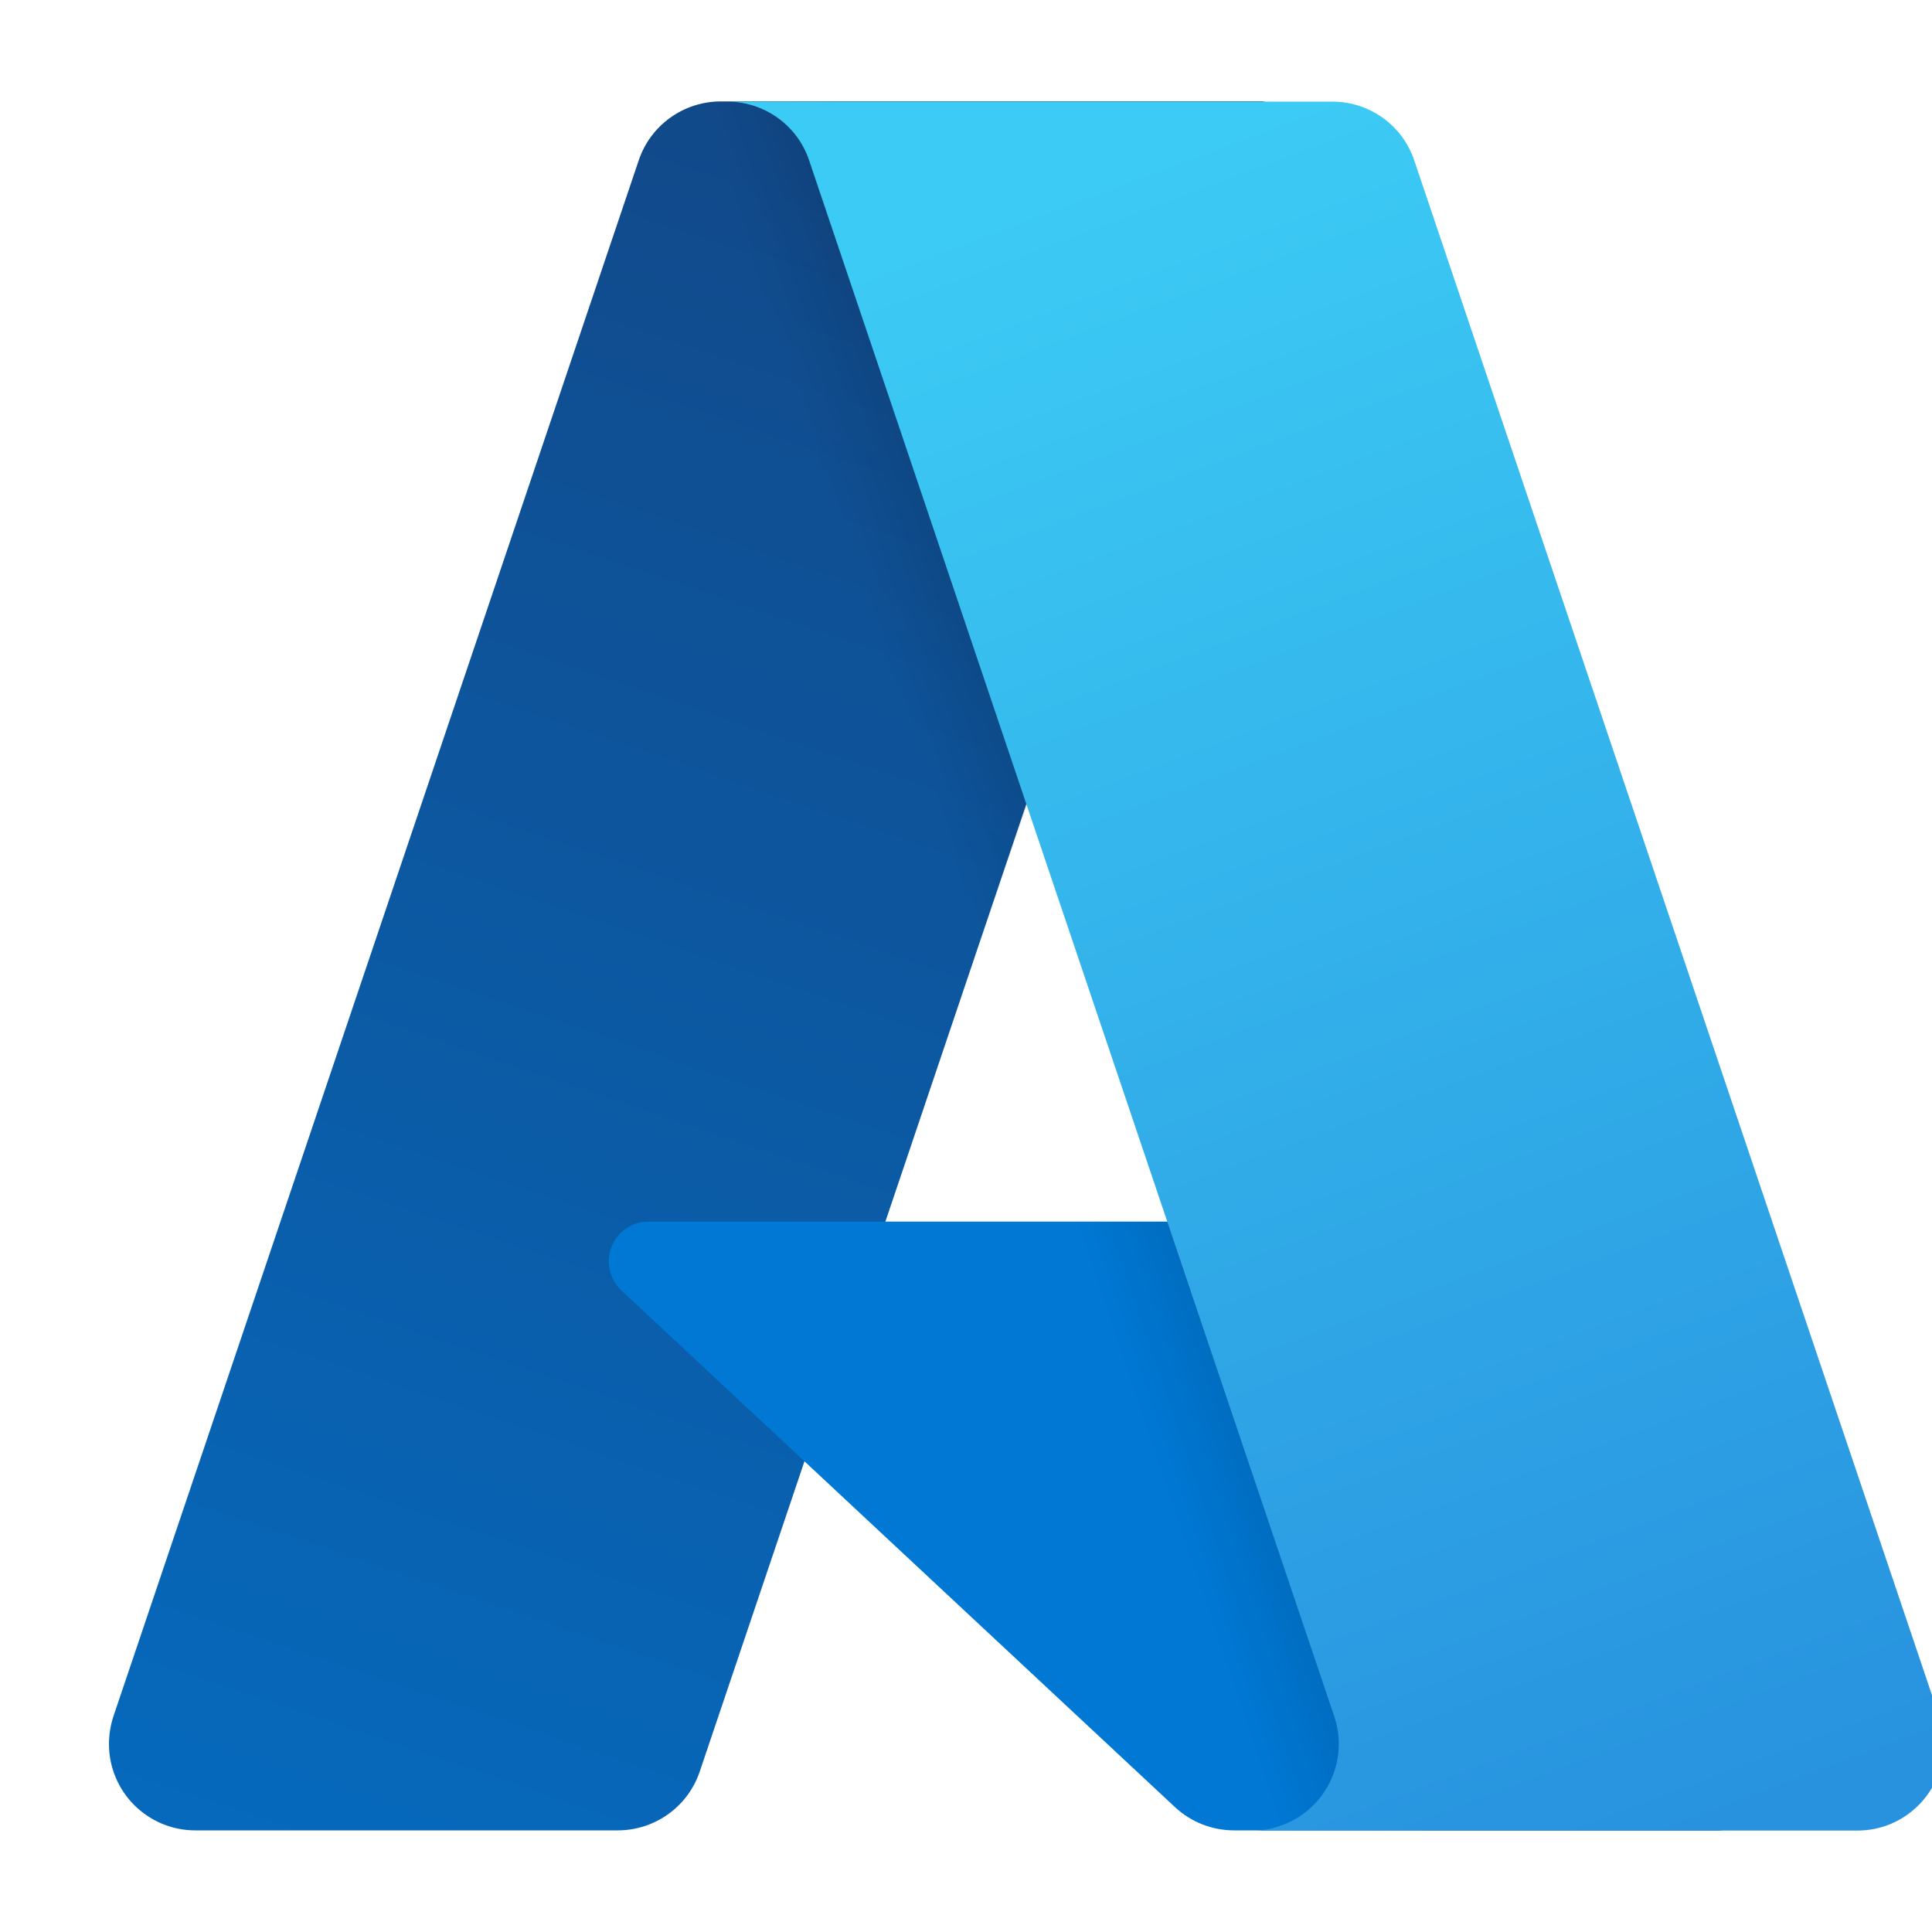
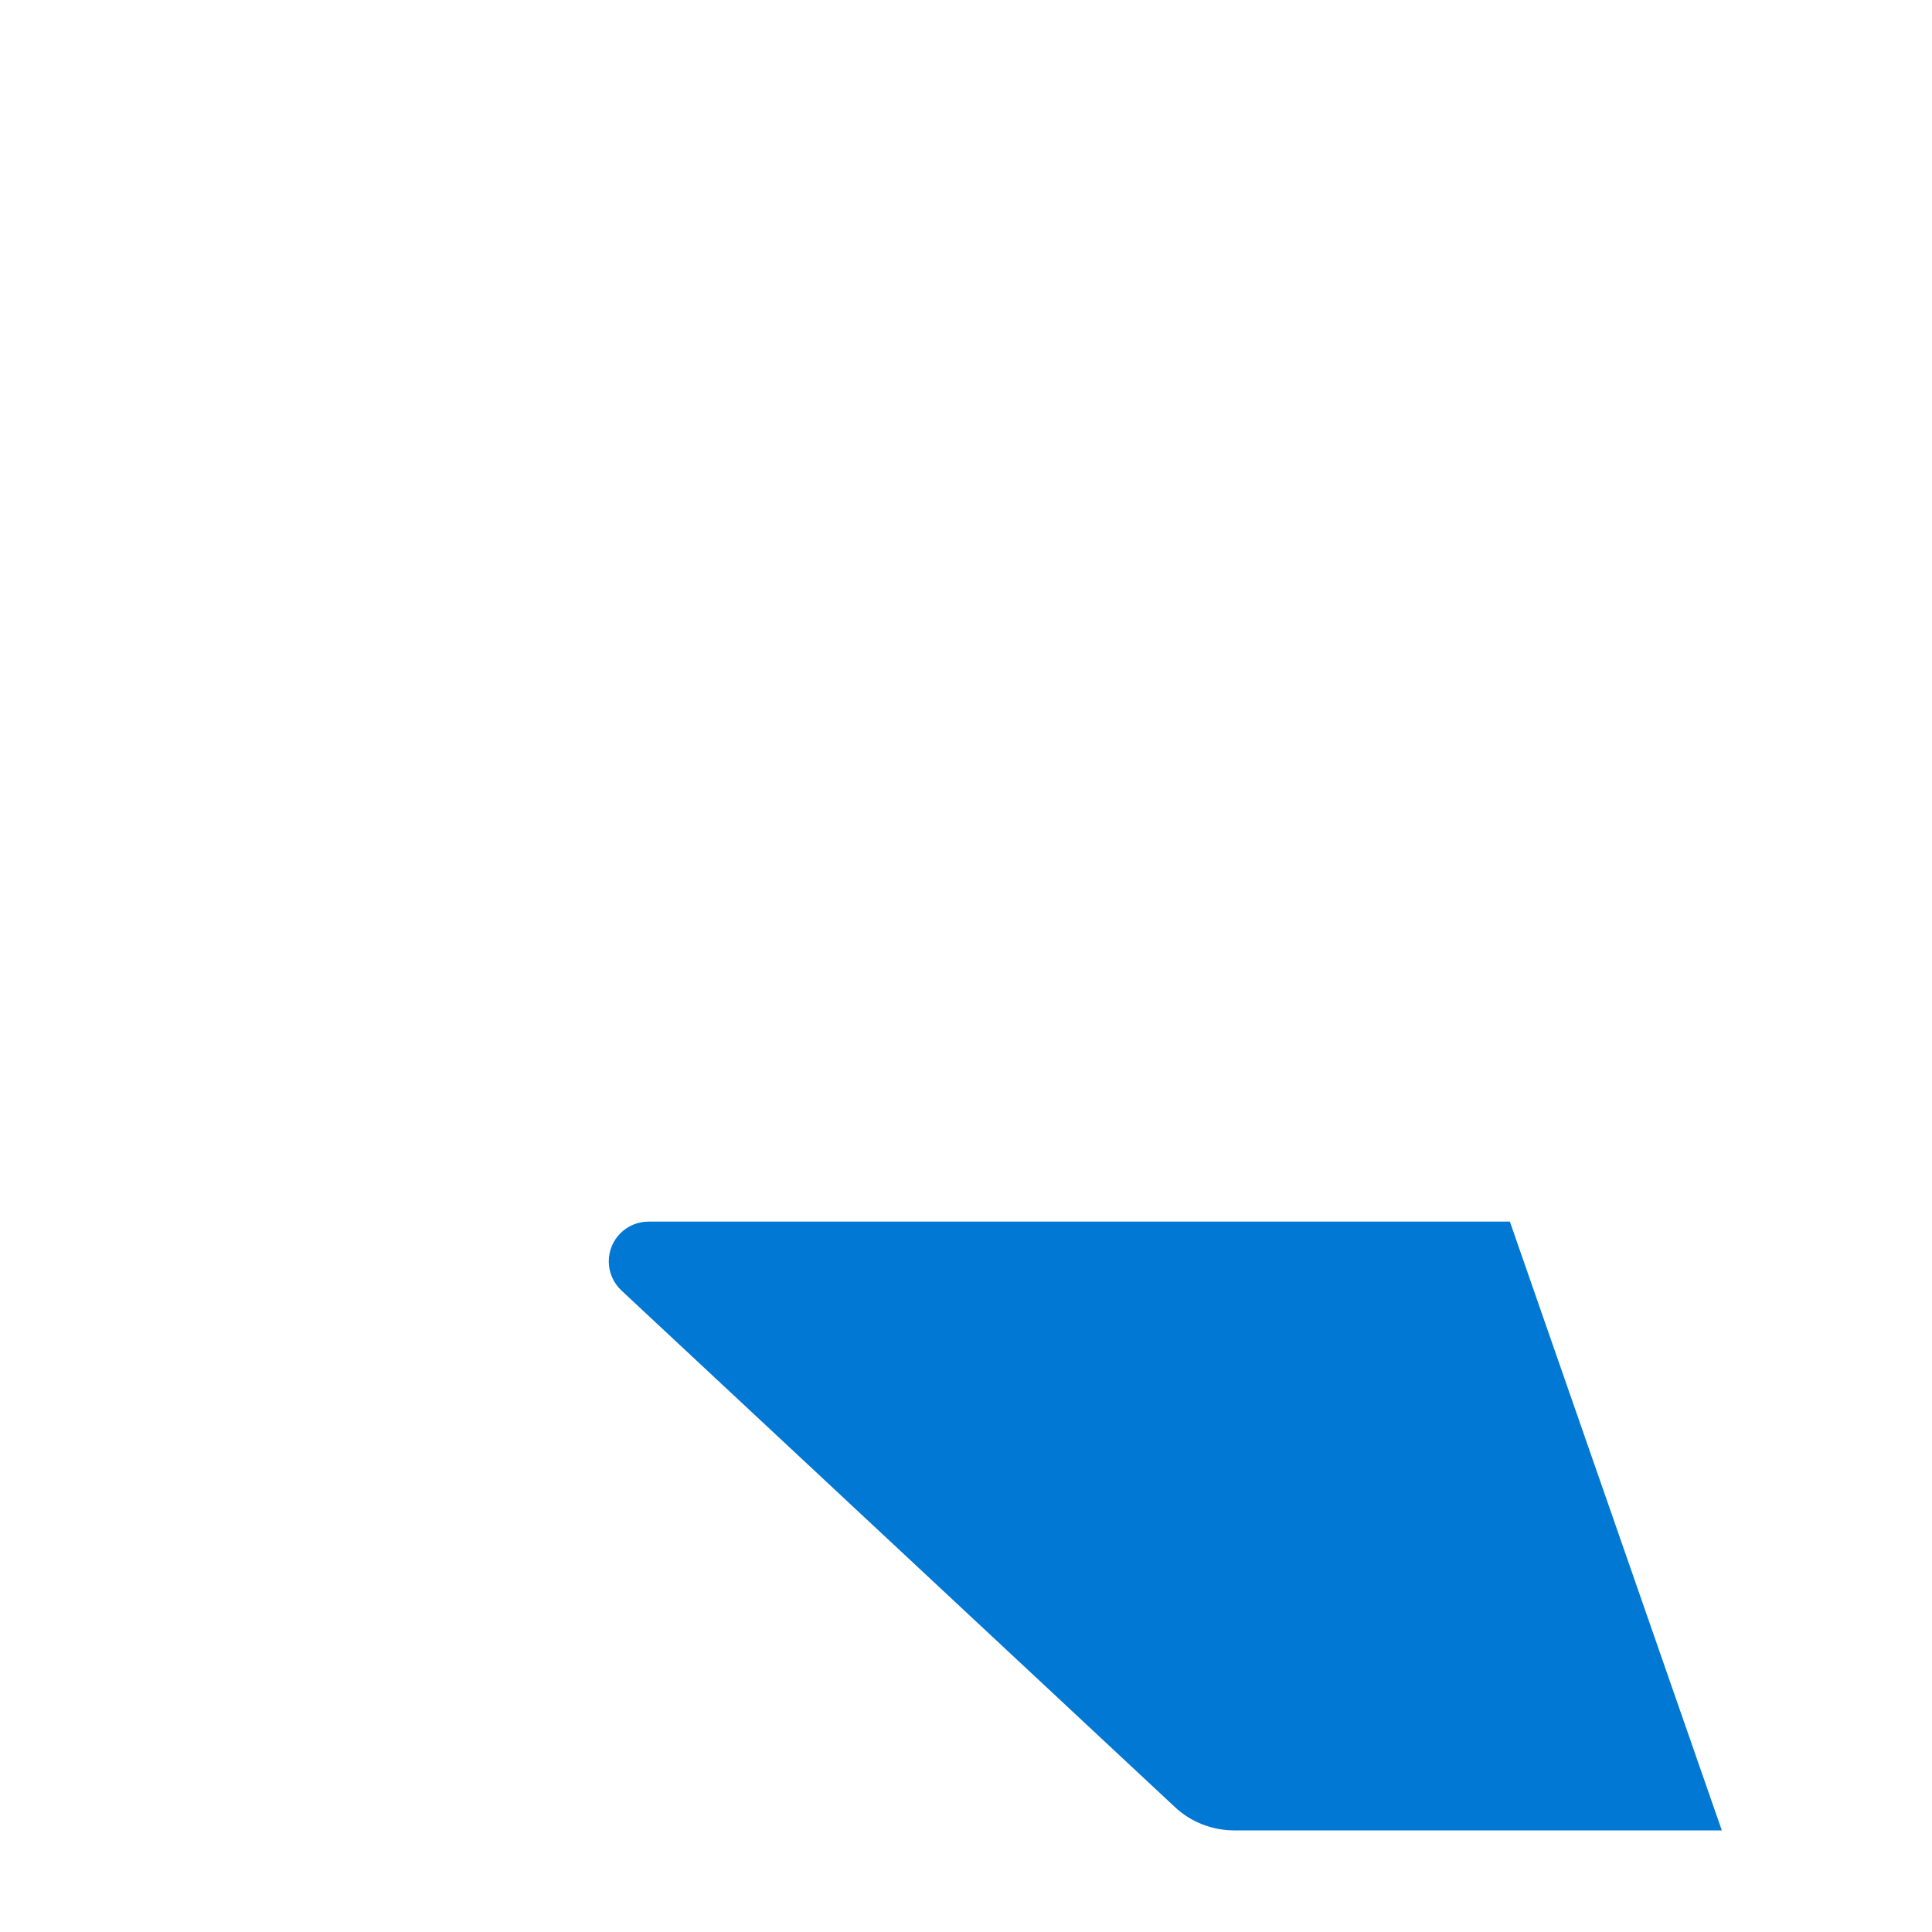
<svg xmlns="http://www.w3.org/2000/svg" id="Layer_1" data-name="Layer 1" viewBox="0 0 100 100">
  <defs>
    <style>
      .cls-1 {
        fill: url(#linear-gradient-2);
      }

      .cls-2 {
        fill: url(#linear-gradient-3);
      }

      .cls-3 {
        fill: #0078d4;
      }

      .cls-4 {
        fill: url(#linear-gradient);
      }
    </style>
    <linearGradient id="linear-gradient" x1="-1131.69" y1="-104.34" x2="-1150.37" y2="-49.16" gradientTransform="translate(1815.81 174.92) scale(1.56)" gradientUnits="userSpaceOnUse">
      <stop offset="0" stop-color="#114a8b" />
      <stop offset="1" stop-color="#0669bc" />
    </linearGradient>
    <linearGradient id="linear-gradient-2" x1="-1125.86" y1="-78.63" x2="-1130.18" y2="-77.17" gradientTransform="translate(1815.81 174.92) scale(1.56)" gradientUnits="userSpaceOnUse">
      <stop offset="0" stop-color="#000" stop-opacity=".3" />
      <stop offset=".07" stop-color="#000" stop-opacity=".2" />
      <stop offset=".32" stop-color="#000" stop-opacity=".1" />
      <stop offset=".62" stop-color="#000" stop-opacity=".05" />
      <stop offset="1" stop-color="#000" stop-opacity="0" />
    </linearGradient>
    <linearGradient id="linear-gradient-3" x1="-1128.1" y1="-106" x2="-1107.59" y2="-51.38" gradientTransform="translate(1815.81 174.92) scale(1.56)" gradientUnits="userSpaceOnUse">
      <stop offset="0" stop-color="#3ccbf4" />
      <stop offset="1" stop-color="#2892df" />
    </linearGradient>
  </defs>
-   <path class="cls-4" d="m37.3,5.25h28.1l-29.18,86.44c-.61,1.82-2.32,3.05-4.25,3.05H10.11c-2.47,0-4.47-2-4.47-4.47,0-.49.08-.97.23-1.43L33.06,8.3c.61-1.82,2.32-3.05,4.25-3.05h0Z" />
  <path class="cls-3" d="m78.14,63.23h-44.57c-1.14,0-2.06.92-2.06,2.06,0,.57.24,1.12.66,1.51l28.64,26.73c.83.78,1.93,1.21,3.07,1.21h25.24l-10.97-31.51Z" />
-   <path class="cls-1" d="m37.3,5.25c-1.95,0-3.67,1.25-4.26,3.11L5.91,88.77c-.83,2.32.37,4.88,2.7,5.72.49.18,1,.26,1.52.26h22.44c1.7-.3,3.11-1.5,3.68-3.13l5.41-15.95,19.33,18.03c.81.67,1.83,1.04,2.88,1.05h25.14l-11.03-31.51h-32.14S65.51,5.25,65.51,5.25h-28.21Z" />
-   <path class="cls-2" d="m73.2,8.3c-.61-1.82-2.32-3.04-4.24-3.04h-31.32c1.92,0,3.63,1.22,4.24,3.04l27.18,80.54c.79,2.34-.47,4.88-2.81,5.67-.46.16-.94.24-1.43.24h31.32c2.47,0,4.47-2,4.47-4.48,0-.49-.08-.97-.24-1.43L73.2,8.3Z" />
</svg>